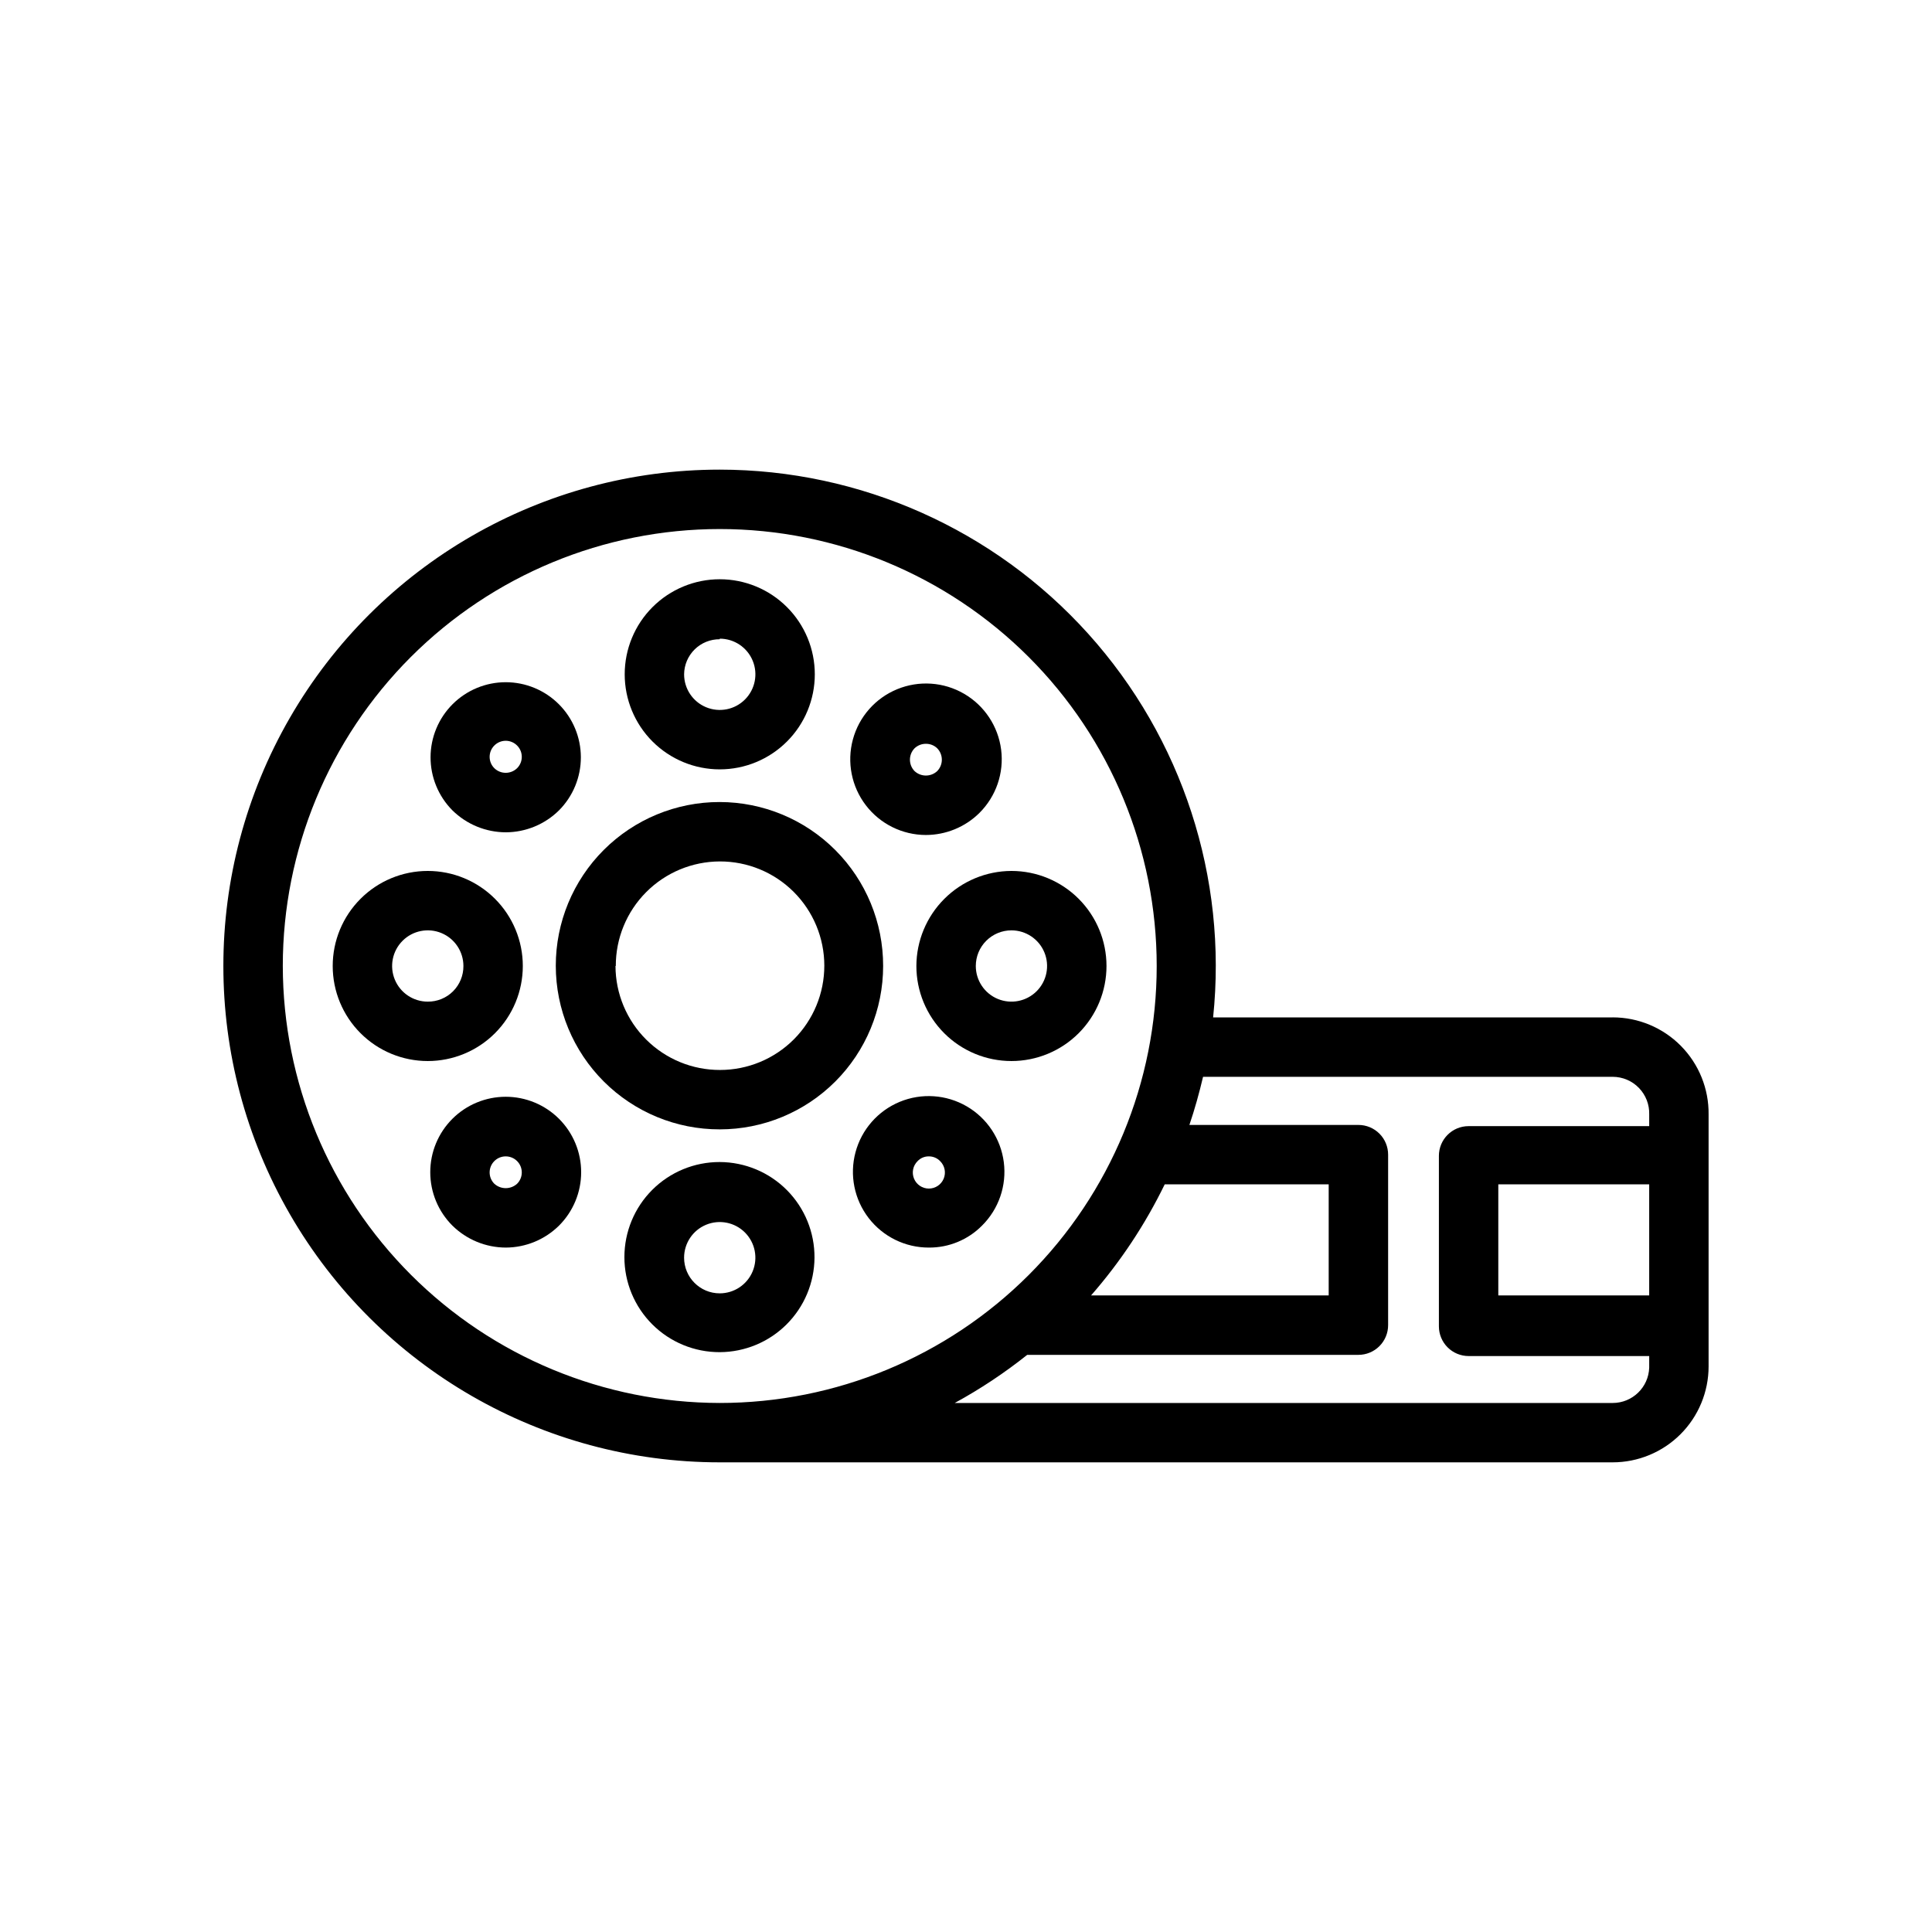
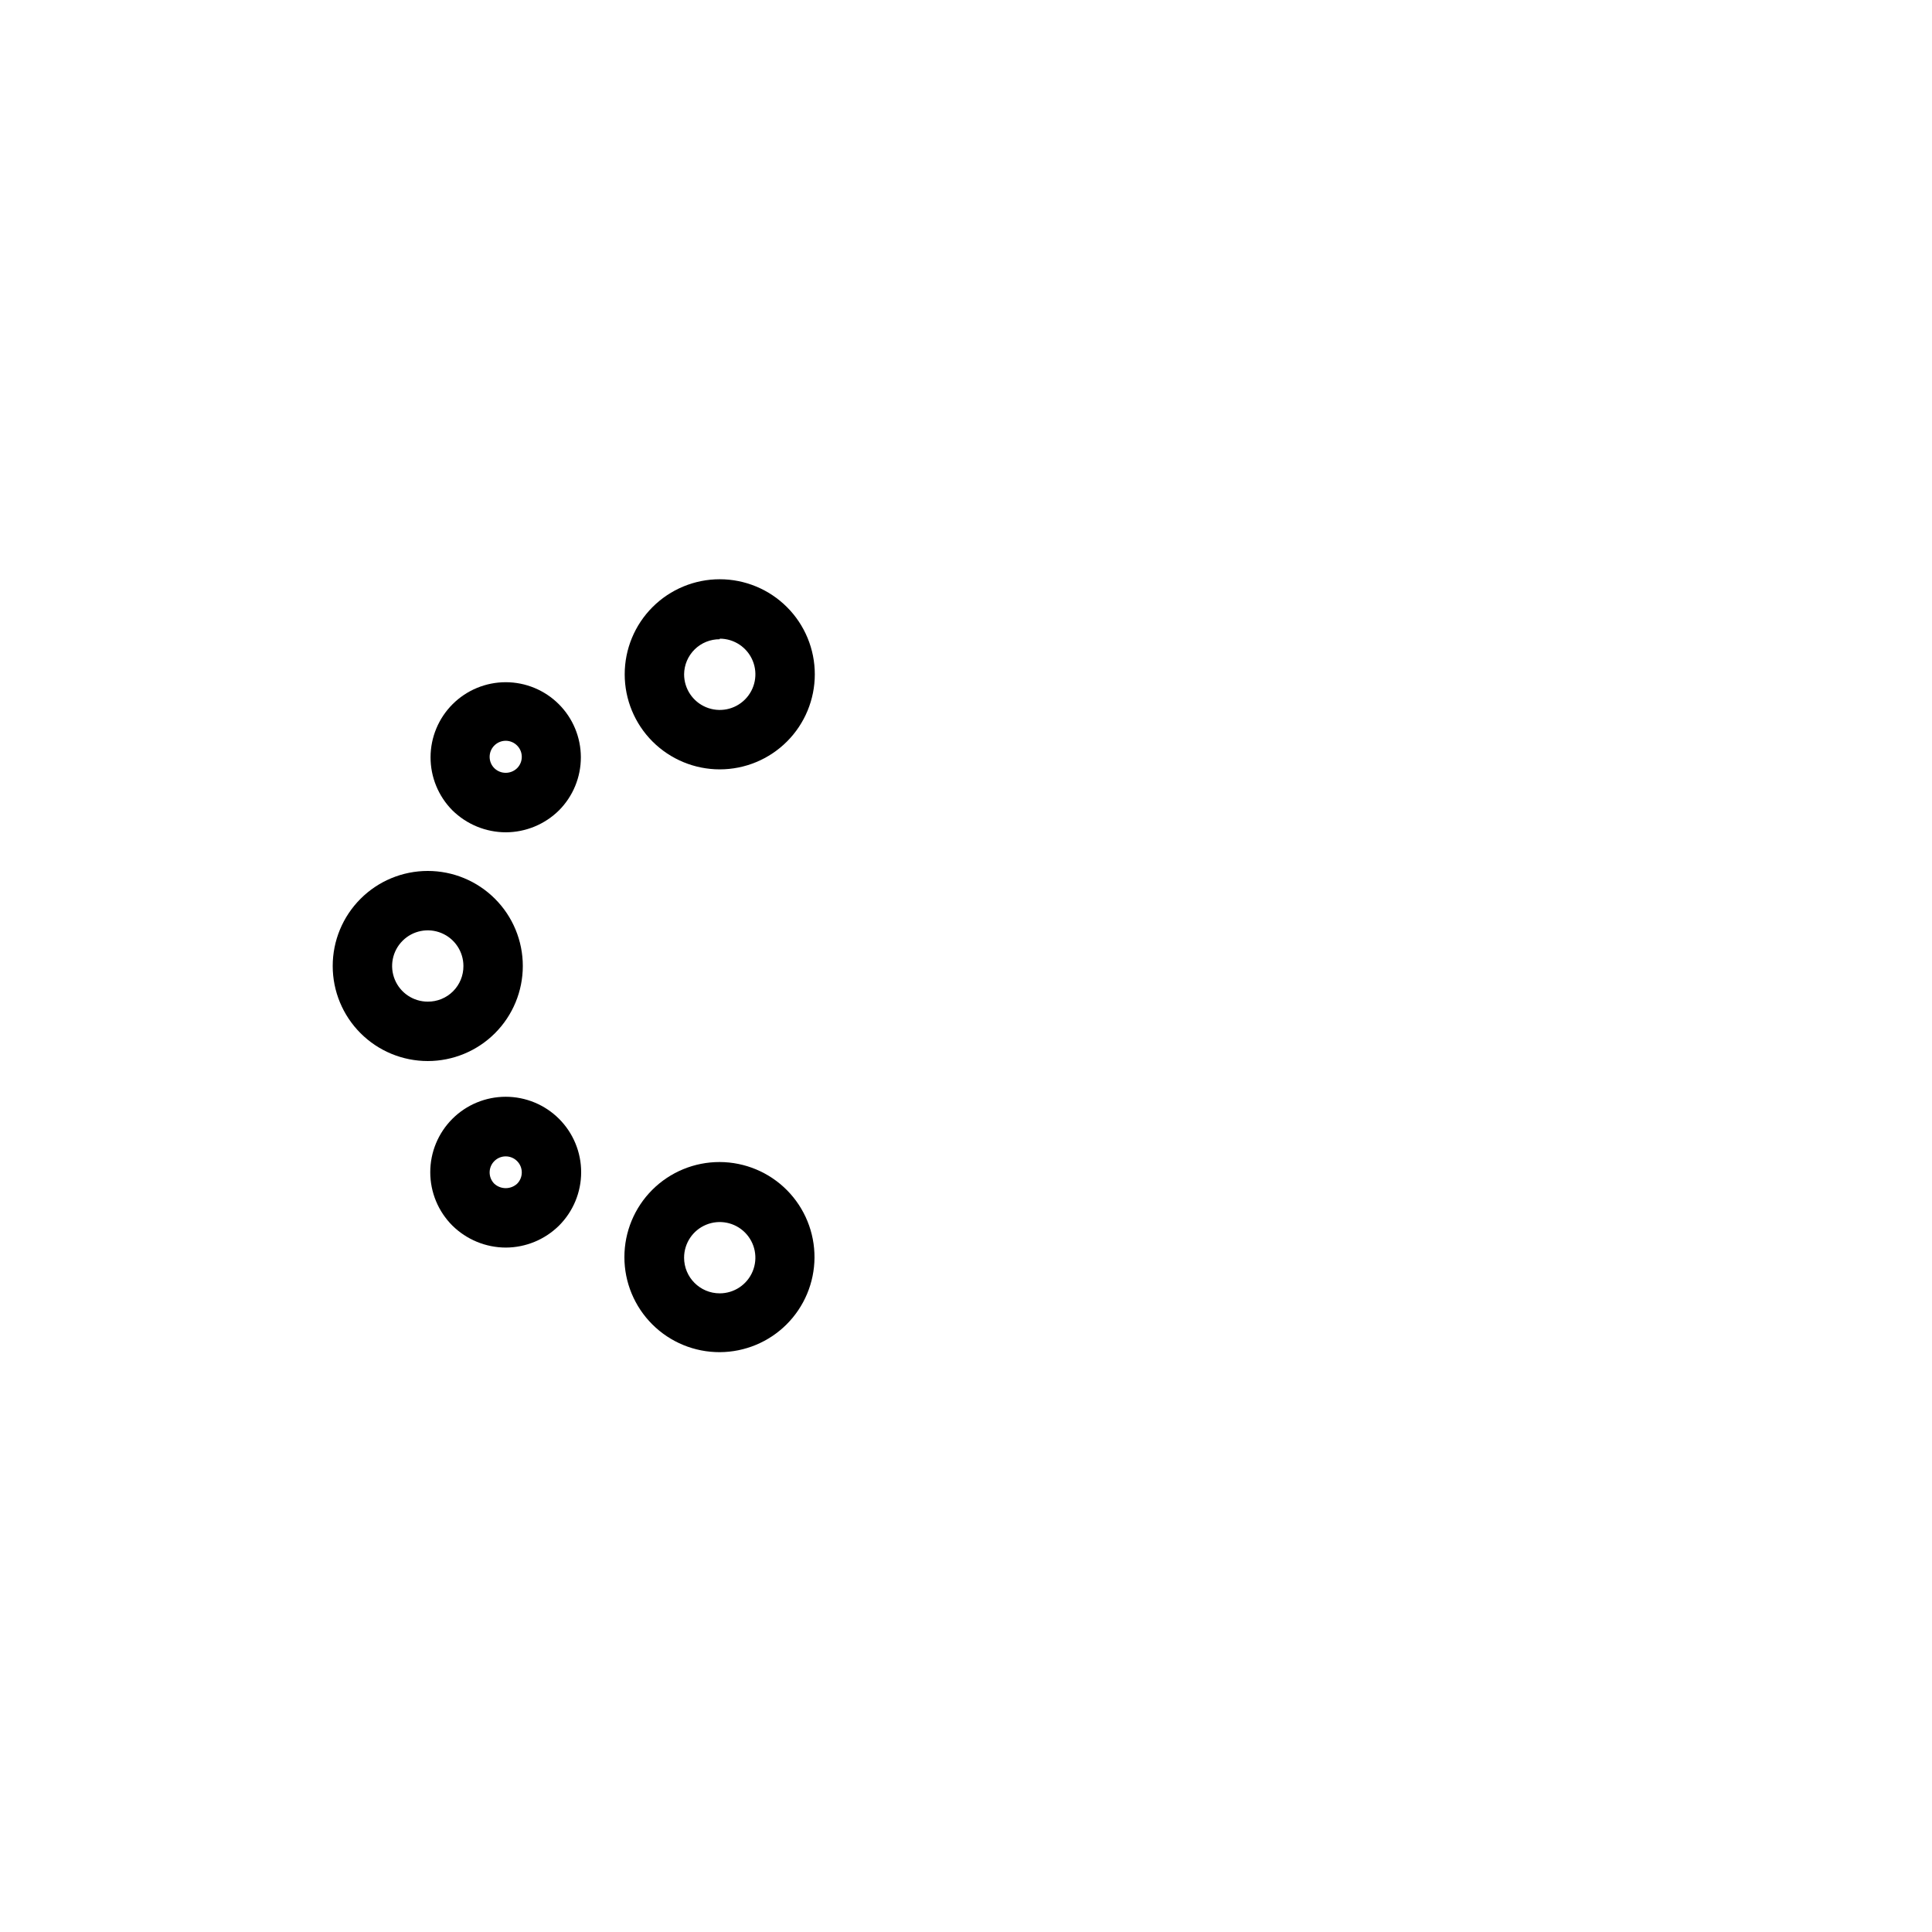
<svg xmlns="http://www.w3.org/2000/svg" fill="#000000" width="800px" height="800px" version="1.1" viewBox="144 144 512 512">
  <g>
-     <path d="m378.04 400c0.02-11.516-4.535-22.562-12.668-30.715-8.129-8.148-19.168-12.734-30.68-12.738-11.512-0.008-22.555 4.562-30.699 12.703-8.141 8.141-12.711 19.184-12.703 30.695 0.008 11.512 4.59 22.551 12.742 30.684 8.152 8.129 19.199 12.688 30.711 12.664 11.484 0 22.496-4.559 30.617-12.68 8.117-8.121 12.68-19.133 12.68-30.613zm-70.848 0c-0.02-7.336 2.875-14.375 8.047-19.57 5.172-5.199 12.199-8.125 19.531-8.141 7.332-0.016 14.371 2.887 19.562 8.066 5.191 5.176 8.113 12.207 8.121 19.539 0.008 7.332-2.902 14.367-8.082 19.555-5.184 5.188-12.215 8.102-19.551 8.102-7.328 0.02-14.363-2.871-19.559-8.039-5.195-5.164-8.129-12.184-8.148-19.512z" />
    <path d="m334.74 347.89c6.684 0 13.09-2.656 17.812-7.379 4.727-4.723 7.379-11.133 7.379-17.812 0-6.68-2.652-13.09-7.379-17.812-4.723-4.723-11.129-7.379-17.812-7.379-6.68 0-13.086 2.656-17.812 7.379-4.723 4.723-7.375 11.133-7.375 17.812 0 6.68 2.652 13.09 7.375 17.812 4.727 4.723 11.133 7.379 17.812 7.379zm0-34.637c3.82 0 7.266 2.301 8.727 5.832 1.465 3.527 0.656 7.59-2.047 10.293-2.699 2.703-6.762 3.508-10.293 2.047s-5.832-4.906-5.832-8.727c0.02-2.484 1.027-4.859 2.801-6.602 1.77-1.742 4.16-2.707 6.644-2.688z" />
-     <path d="m359.85 477.3c0.043-6.695-2.582-13.129-7.293-17.887-4.715-4.754-11.125-7.438-17.82-7.461-6.691-0.02-13.121 2.625-17.863 7.352-4.738 4.727-7.402 11.145-7.402 17.84-0.004 6.695 2.664 13.113 7.402 17.84 4.742 4.727 11.172 7.371 17.863 7.352 6.641-0.023 13.004-2.664 17.707-7.352 4.703-4.688 7.363-11.043 7.406-17.684zm-34.559 0c0-3.82 2.301-7.266 5.832-8.727 3.531-1.461 7.594-0.652 10.293 2.047 2.703 2.703 3.512 6.766 2.047 10.297-1.461 3.527-4.906 5.832-8.727 5.832-5.215 0-9.445-4.231-9.445-9.449z" />
-     <path d="m386.85 400c0 6.68 2.656 13.086 7.379 17.812 4.723 4.723 11.133 7.375 17.812 7.375 6.68 0 13.09-2.652 17.812-7.375 4.723-4.727 7.379-11.133 7.379-17.812 0-6.684-2.656-13.09-7.379-17.812-4.723-4.727-11.133-7.379-17.812-7.379-6.676 0.02-13.07 2.68-17.789 7.402-4.719 4.719-7.383 11.113-7.402 17.789zm25.191-9.445v-0.004c3.82 0 7.266 2.305 8.727 5.832 1.461 3.531 0.656 7.594-2.047 10.297-2.703 2.699-6.766 3.508-10.297 2.047-3.527-1.461-5.828-4.906-5.828-8.727 0-2.508 0.992-4.91 2.766-6.68 1.77-1.773 4.176-2.769 6.68-2.769z" />
+     <path d="m359.85 477.3c0.043-6.695-2.582-13.129-7.293-17.887-4.715-4.754-11.125-7.438-17.82-7.461-6.691-0.02-13.121 2.625-17.863 7.352-4.738 4.727-7.402 11.145-7.402 17.84-0.004 6.695 2.664 13.113 7.402 17.84 4.742 4.727 11.172 7.371 17.863 7.352 6.641-0.023 13.004-2.664 17.707-7.352 4.703-4.688 7.363-11.043 7.406-17.684zm-34.559 0c0-3.82 2.301-7.266 5.832-8.727 3.531-1.461 7.594-0.652 10.293 2.047 2.703 2.703 3.512 6.766 2.047 10.297-1.461 3.527-4.906 5.832-8.727 5.832-5.215 0-9.445-4.231-9.445-9.449" />
    <path d="m282.55 400c0-6.684-2.652-13.09-7.379-17.812-4.723-4.727-11.129-7.379-17.809-7.379-6.684 0-13.09 2.652-17.812 7.379-4.727 4.723-7.379 11.129-7.379 17.812 0 6.68 2.652 13.086 7.379 17.812 4.723 4.723 11.129 7.375 17.812 7.375 6.68 0 13.086-2.652 17.809-7.375 4.727-4.727 7.379-11.133 7.379-17.812zm-25.191 9.445h0.004c-3.824 0-7.266-2.301-8.73-5.832-1.461-3.531-0.652-7.594 2.051-10.293 2.699-2.703 6.762-3.512 10.293-2.051 3.531 1.465 5.832 4.91 5.832 8.73 0.02 2.512-0.969 4.926-2.746 6.703-1.773 1.773-4.188 2.762-6.699 2.742z" />
-     <path d="m571.37 413.62h-105.88c3.856-37.043-8.172-73.984-33.098-101.66-24.926-27.672-60.41-43.48-97.656-43.504-46.992 0-90.418 25.07-113.92 65.77-23.496 40.699-23.496 90.844 0 131.54 23.5 40.699 66.926 65.77 113.92 65.77h236.63c6.746 0 13.211-2.68 17.98-7.445 4.769-4.769 7.449-11.238 7.449-17.98v-66.754c0.082-6.797-2.559-13.348-7.336-18.184-4.777-4.836-11.293-7.559-18.094-7.559zm9.684 73.684h-39.988v-29.441h39.988zm-128.39-29.441h43.453v29.441h-62.977c7.785-8.906 14.348-18.805 19.523-29.441zm-233.72-57.859c0-30.711 12.199-60.168 33.918-81.883 21.715-21.715 51.168-33.918 81.879-33.918 30.711 0 60.168 12.203 81.883 33.918 21.715 21.715 33.914 51.172 33.914 81.883s-12.199 60.164-33.914 81.879c-21.715 21.719-51.172 33.918-81.883 33.918-30.699-0.043-60.125-12.258-81.836-33.965-21.707-21.707-33.918-51.137-33.961-81.832zm352.43 115.8h-174.36c6.758-3.688 13.184-7.957 19.207-12.754h87.773c2.086 0 4.09-0.828 5.566-2.305 1.477-1.477 2.305-3.481 2.305-5.566v-45.188c0-2.086-0.828-4.09-2.305-5.566-1.477-1.477-3.481-2.305-5.566-2.305h-44.793c1.418-4.172 2.598-8.422 3.621-12.754h108.55c2.625 0 5.137 1.062 6.961 2.949 1.824 1.883 2.809 4.43 2.723 7.051v3.07h-47.863c-4.348 0-7.871 3.523-7.871 7.871v45.184c0 2.09 0.832 4.094 2.305 5.566 1.477 1.477 3.481 2.309 5.566 2.309h47.863v3.07c-0.168 5.223-4.457 9.367-9.684 9.367z" />
-     <path d="m389.37 365.28c5.305-0.008 10.395-2.098 14.168-5.824 4.434-4.398 6.566-10.605 5.773-16.801-0.793-6.191-4.426-11.664-9.82-14.801-5.398-3.137-11.949-3.586-17.723-1.211-5.777 2.371-10.117 7.297-11.746 13.324-1.629 6.027-0.363 12.469 3.43 17.43 3.793 4.961 9.676 7.875 15.918 7.883zm-2.992-22.984c0.809-0.762 1.879-1.188 2.992-1.18 1.113-0.016 2.188 0.41 2.992 1.18 1.648 1.684 1.648 4.379 0 6.062-1.691 1.559-4.293 1.559-5.984 0-1.648-1.684-1.648-4.379 0-6.062z" />
    <path d="m278.06 474.62c5.277-0.02 10.336-2.113 14.09-5.824 3.754-3.75 5.863-8.836 5.863-14.141 0.004-5.305-2.102-10.391-5.852-14.145-3.75-3.75-8.84-5.856-14.141-5.856-5.305 0-10.395 2.106-14.145 5.856-3.75 3.754-5.856 8.84-5.852 14.145 0 5.305 2.109 10.391 5.863 14.141 3.777 3.723 8.867 5.816 14.172 5.824zm-3.07-22.906c0.789-0.801 1.867-1.254 2.988-1.262 1.152-0.012 2.262 0.441 3.07 1.262 1.641 1.656 1.641 4.324 0 5.981-1.715 1.57-4.344 1.57-6.059 0-1.641-1.656-1.641-4.324 0-5.981z" />
    <path d="m278.06 364.57c5.277-0.02 10.336-2.113 14.09-5.824 3.715-3.742 5.797-8.809 5.785-14.082-0.012-5.273-2.113-10.328-5.848-14.055-3.734-3.723-8.793-5.816-14.066-5.816-5.277 0-10.336 2.094-14.07 5.816-3.731 3.727-5.836 8.781-5.848 14.055-0.012 5.273 2.07 10.34 5.785 14.082 3.777 3.723 8.867 5.816 14.172 5.824zm-3.07-22.984c0.797-0.812 1.891-1.273 3.031-1.273 1.137 0 2.231 0.461 3.027 1.273 1.641 1.656 1.641 4.324 0 5.981-1.684 1.652-4.375 1.652-6.059 0-1.641-1.656-1.641-4.324 0-5.981z" />
-     <path d="m390.16 474.62c5.289 0.039 10.371-2.062 14.09-5.824 4.434-4.402 6.566-10.617 5.769-16.812-0.801-6.199-4.438-11.672-9.844-14.805-5.406-3.133-11.961-3.57-17.734-1.184-5.773 2.387-10.109 7.328-11.723 13.363-1.617 6.035-0.328 12.48 3.481 17.43 3.812 4.953 9.711 7.848 15.961 7.832zm-2.992-22.906c0.773-0.824 1.859-1.281 2.992-1.262 1.125-0.008 2.207 0.445 2.988 1.262 1.227 1.211 1.598 3.043 0.941 4.637s-2.207 2.633-3.93 2.633c-1.727 0-3.277-1.039-3.934-2.633s-0.285-3.426 0.941-4.637z" />
  </g>
</svg>